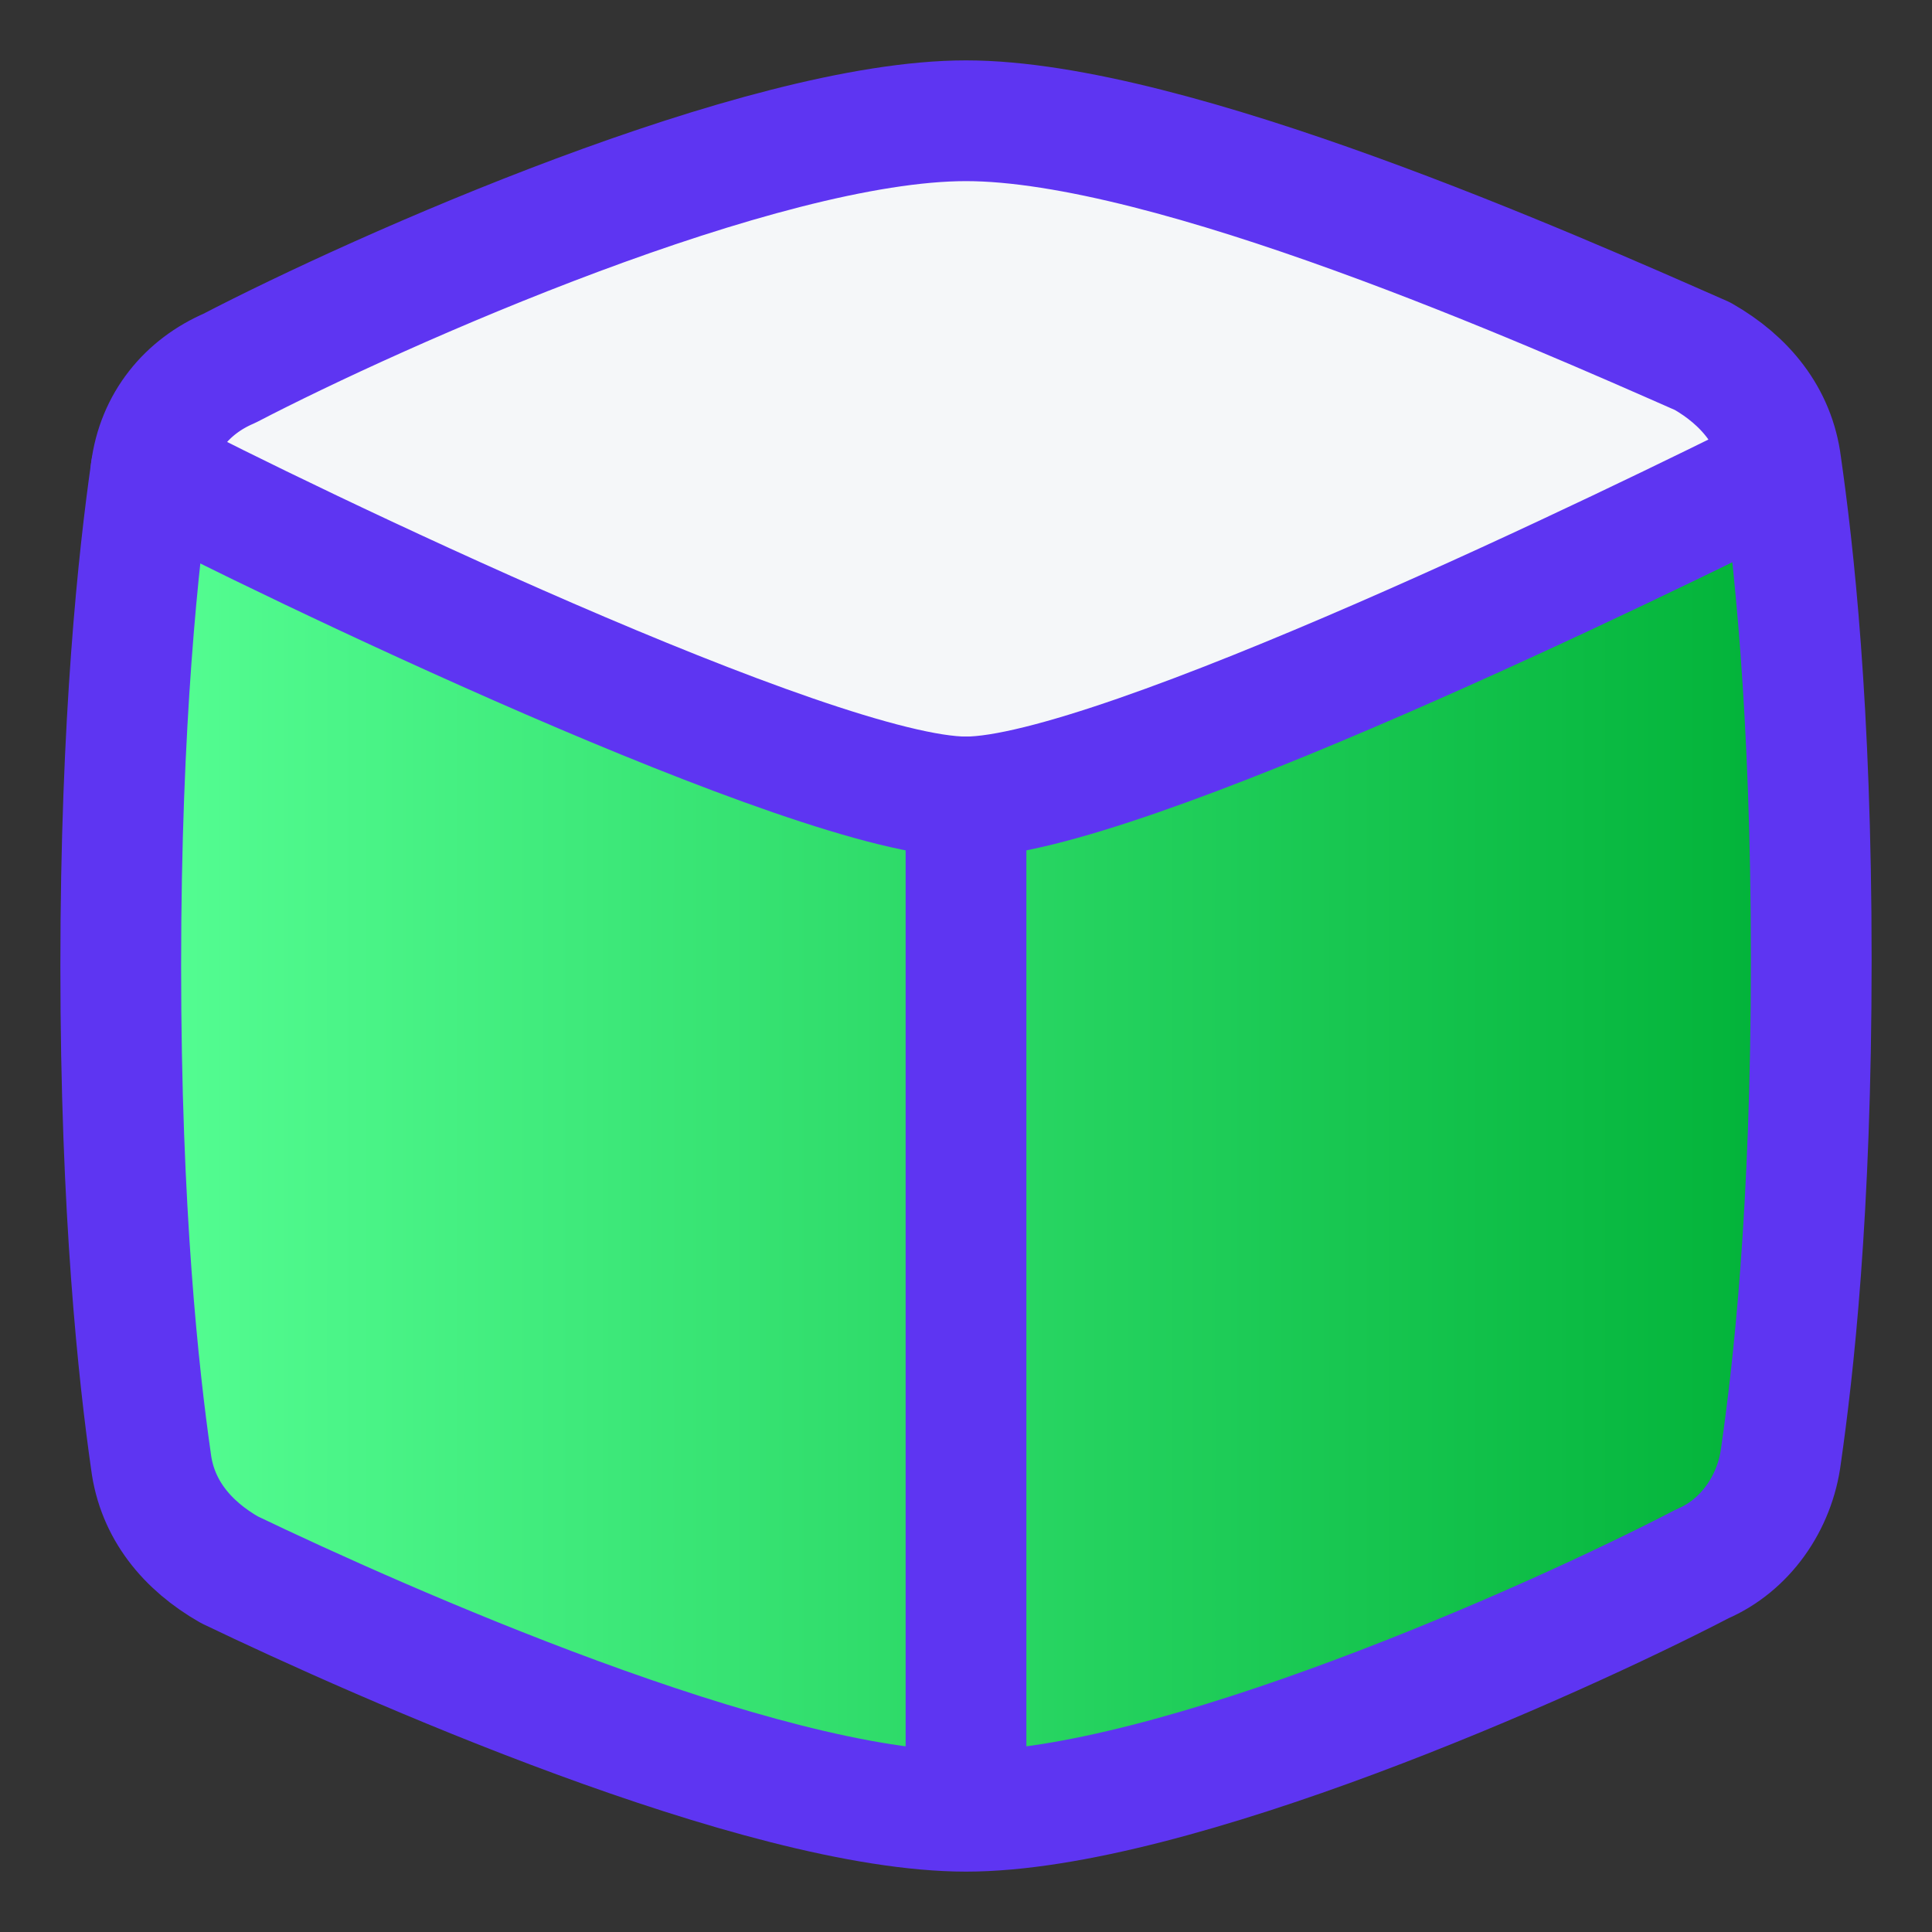
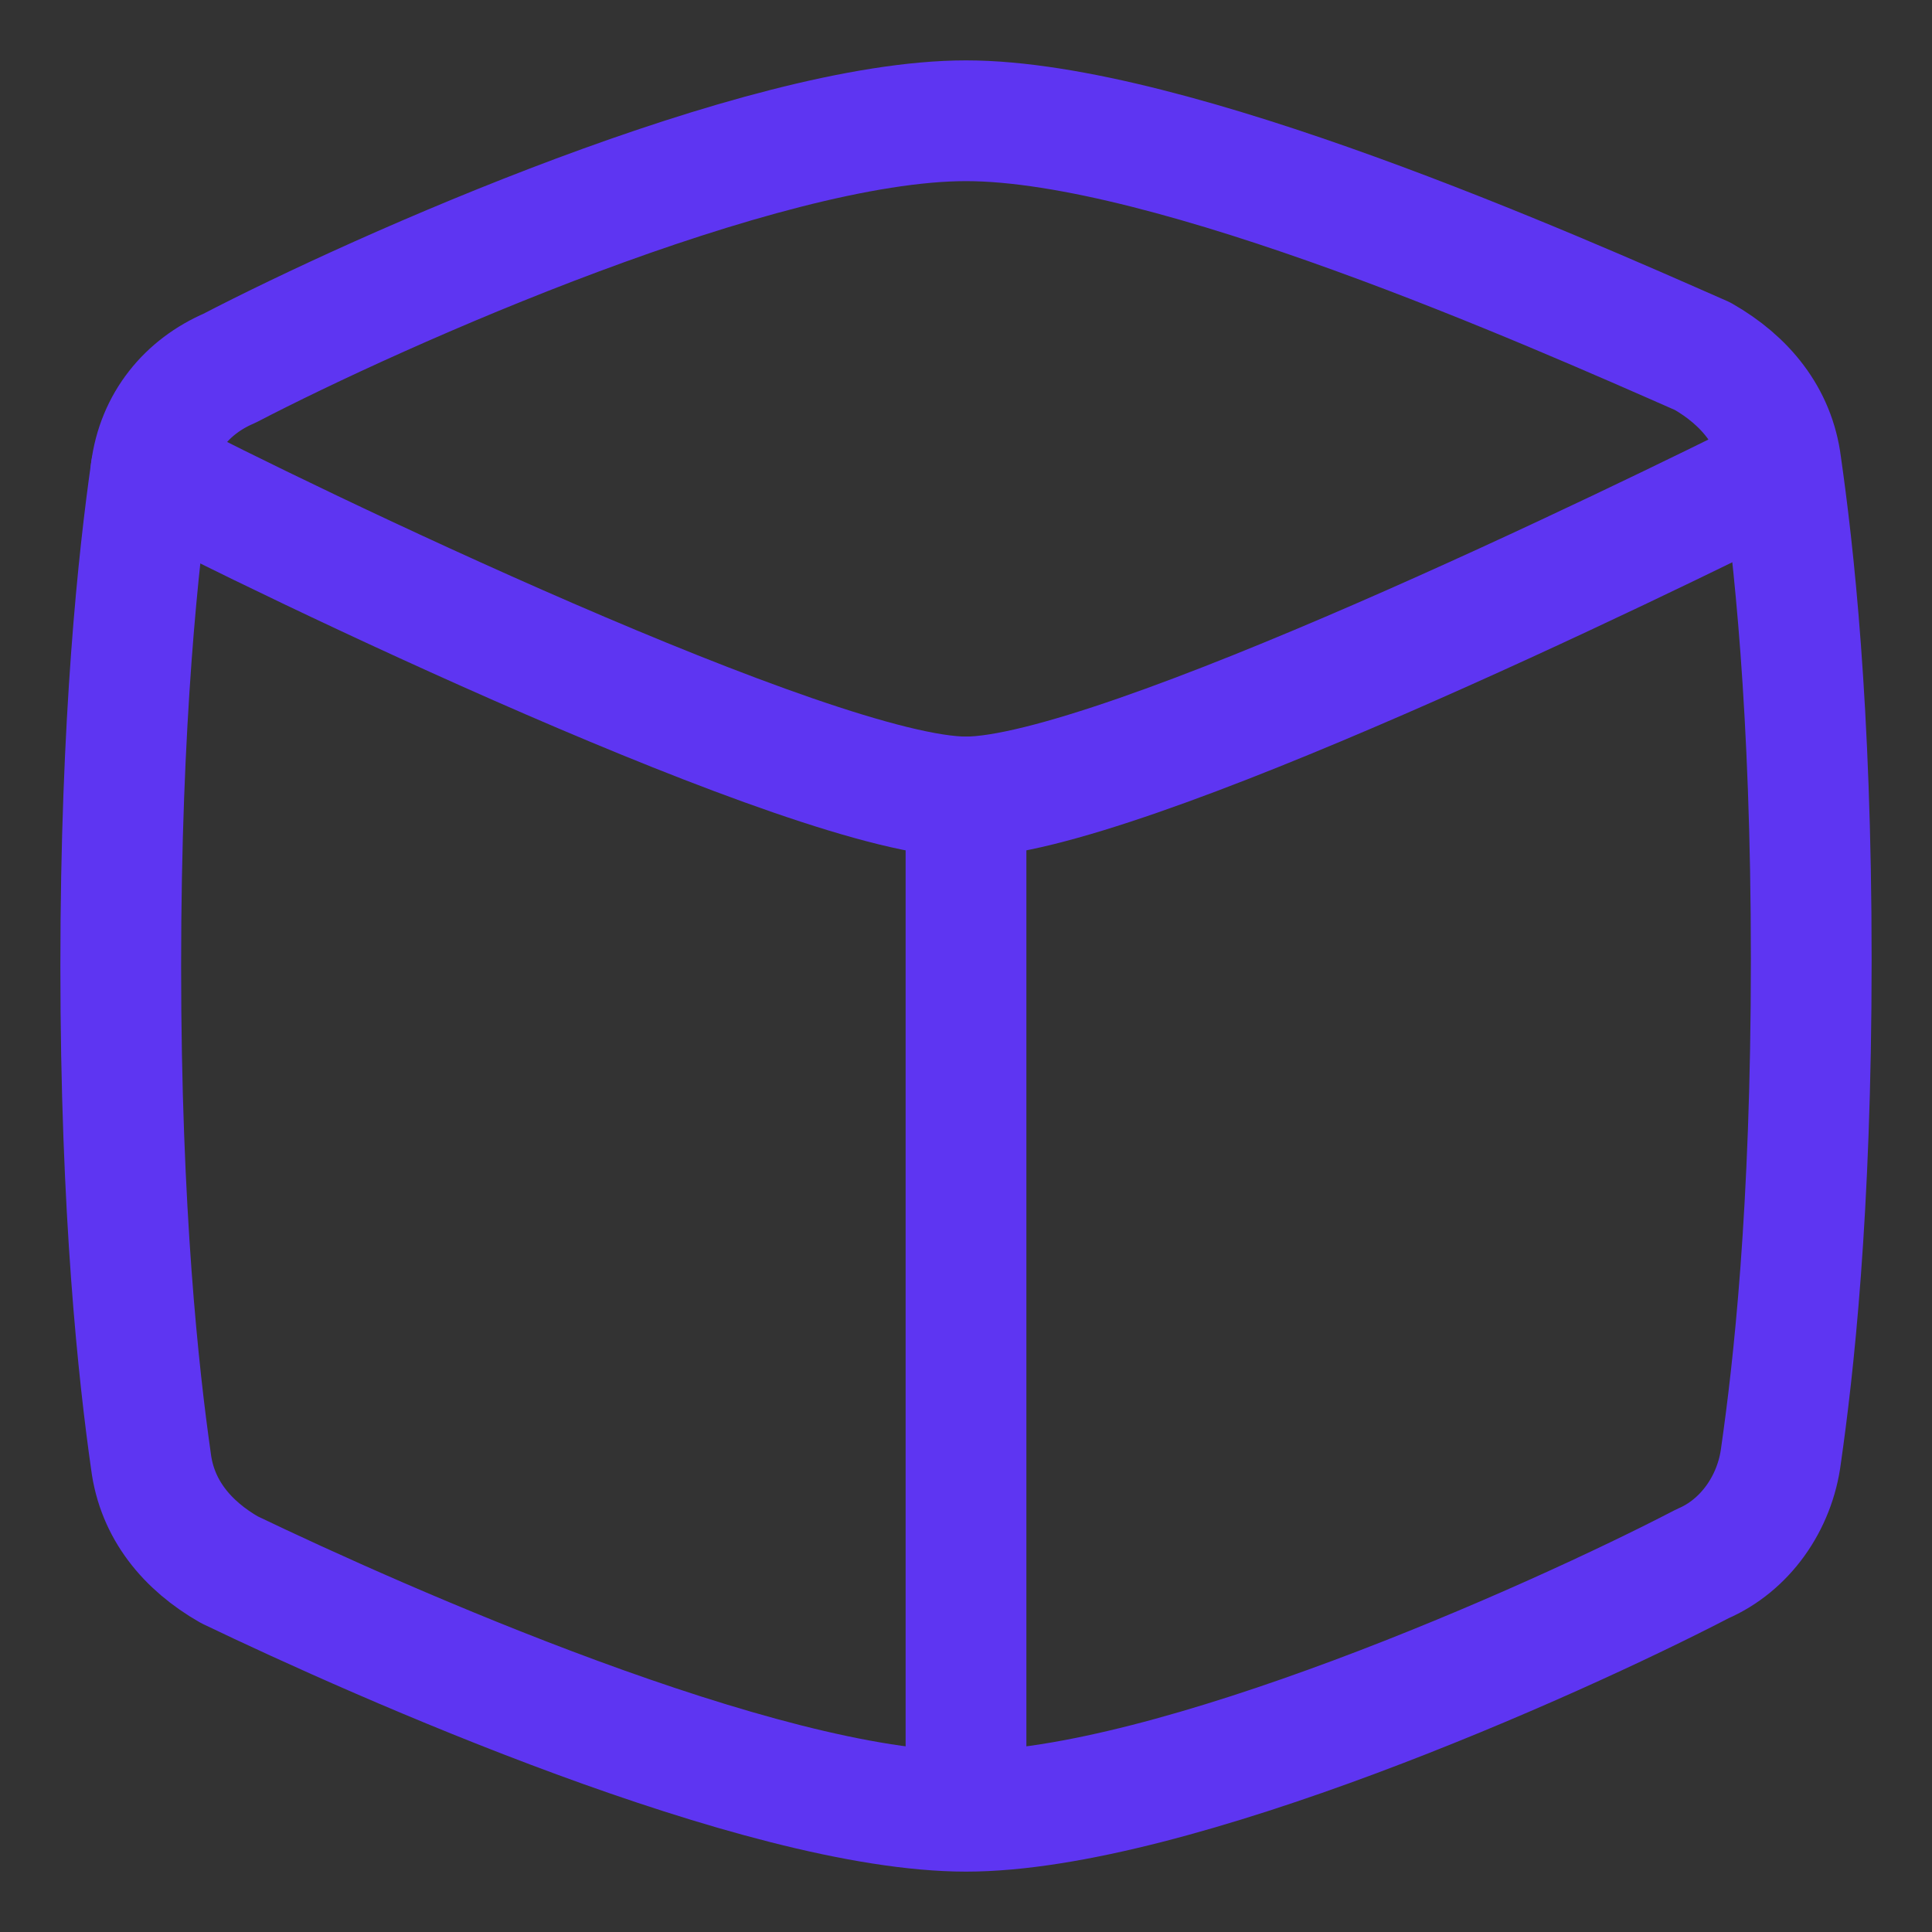
<svg xmlns="http://www.w3.org/2000/svg" version="1.1" id="图层_1" x="0px" y="0px" width="32px" height="32px" viewBox="0 0 32 32" style="enable-background:new 0 0 32 32;" xml:space="preserve">
  <rect x="0" y="0" width="32" height="32" fill="#333333" stroke="none" />
  <style type="text/css">
	.st0{fill:url(#SVGID_1_);}
	.st1{fill:#F5F7F9;}
	.st2{fill:none;stroke:#5E35F2;stroke-width:2;stroke-linejoin:round;}
	.st3{fill:none;stroke:#5E35F2;stroke-width:2;stroke-linecap:round;stroke-linejoin:round;}
</style>
  <linearGradient id="SVGID_1_" gradientUnits="userSpaceOnUse" x1="2" y1="18.905" x2="30" y2="18.905">
    <stop offset="0" style="stop-color:#56FF94" />
    <stop offset="1" style="stop-color:#00B137" />
  </linearGradient>
-   <path class="st0" d="M3.8,25.9c-0.7-0.3-1.2-1-1.3-1.8C2.3,22.8,2,20.1,2,16s0.3-6.8,0.5-8.2l0,0C6,9.5,13.9,13.2,16,13.2  c2.1,0,10-3.7,13.5-5.4l0,0c0.2,1.4,0.5,4,0.5,8.2s-0.3,6.8-0.5,8.2c-0.1,0.8-0.6,1.4-1.3,1.8C25.7,27.2,19.4,30,16,30  S6.3,27.2,3.8,25.9z" />
-   <path class="st1" d="M29.5,7.8C26,9.5,18.1,13.2,16,13.2c-2.1,0-10-3.7-13.5-5.4C2.6,7,3.1,6.4,3.8,6.1C6.3,4.8,12.6,2,16,2  c3.4,0,9.7,2.8,12.2,4.1C28.9,6.4,29.4,7,29.5,7.8z" />
  <path class="st2" d="M2.5,24.2c0.1,0.8,0.6,1.4,1.3,1.8C6.3,27.2,12.6,30,16,30s9.7-2.8,12.2-4.1c0.7-0.3,1.2-1,1.3-1.8  c0.2-1.4,0.5-4,0.5-8.2s-0.3-6.8-0.5-8.2c-0.1-0.8-0.6-1.4-1.3-1.8C25.7,4.8,19.4,2,16,2S6.3,4.8,3.8,6.1C3.1,6.4,2.6,7,2.5,7.8  C2.3,9.2,2,11.9,2,16S2.3,22.8,2.5,24.2z" />
  <path class="st3" d="M29.5,7.8c-2.2,1.1-11,5.4-13.5,5.4c-2.5,0-11.4-4.3-13.5-5.4" />
  <path class="st3" d="M16,13.2v16.6" />
</svg>